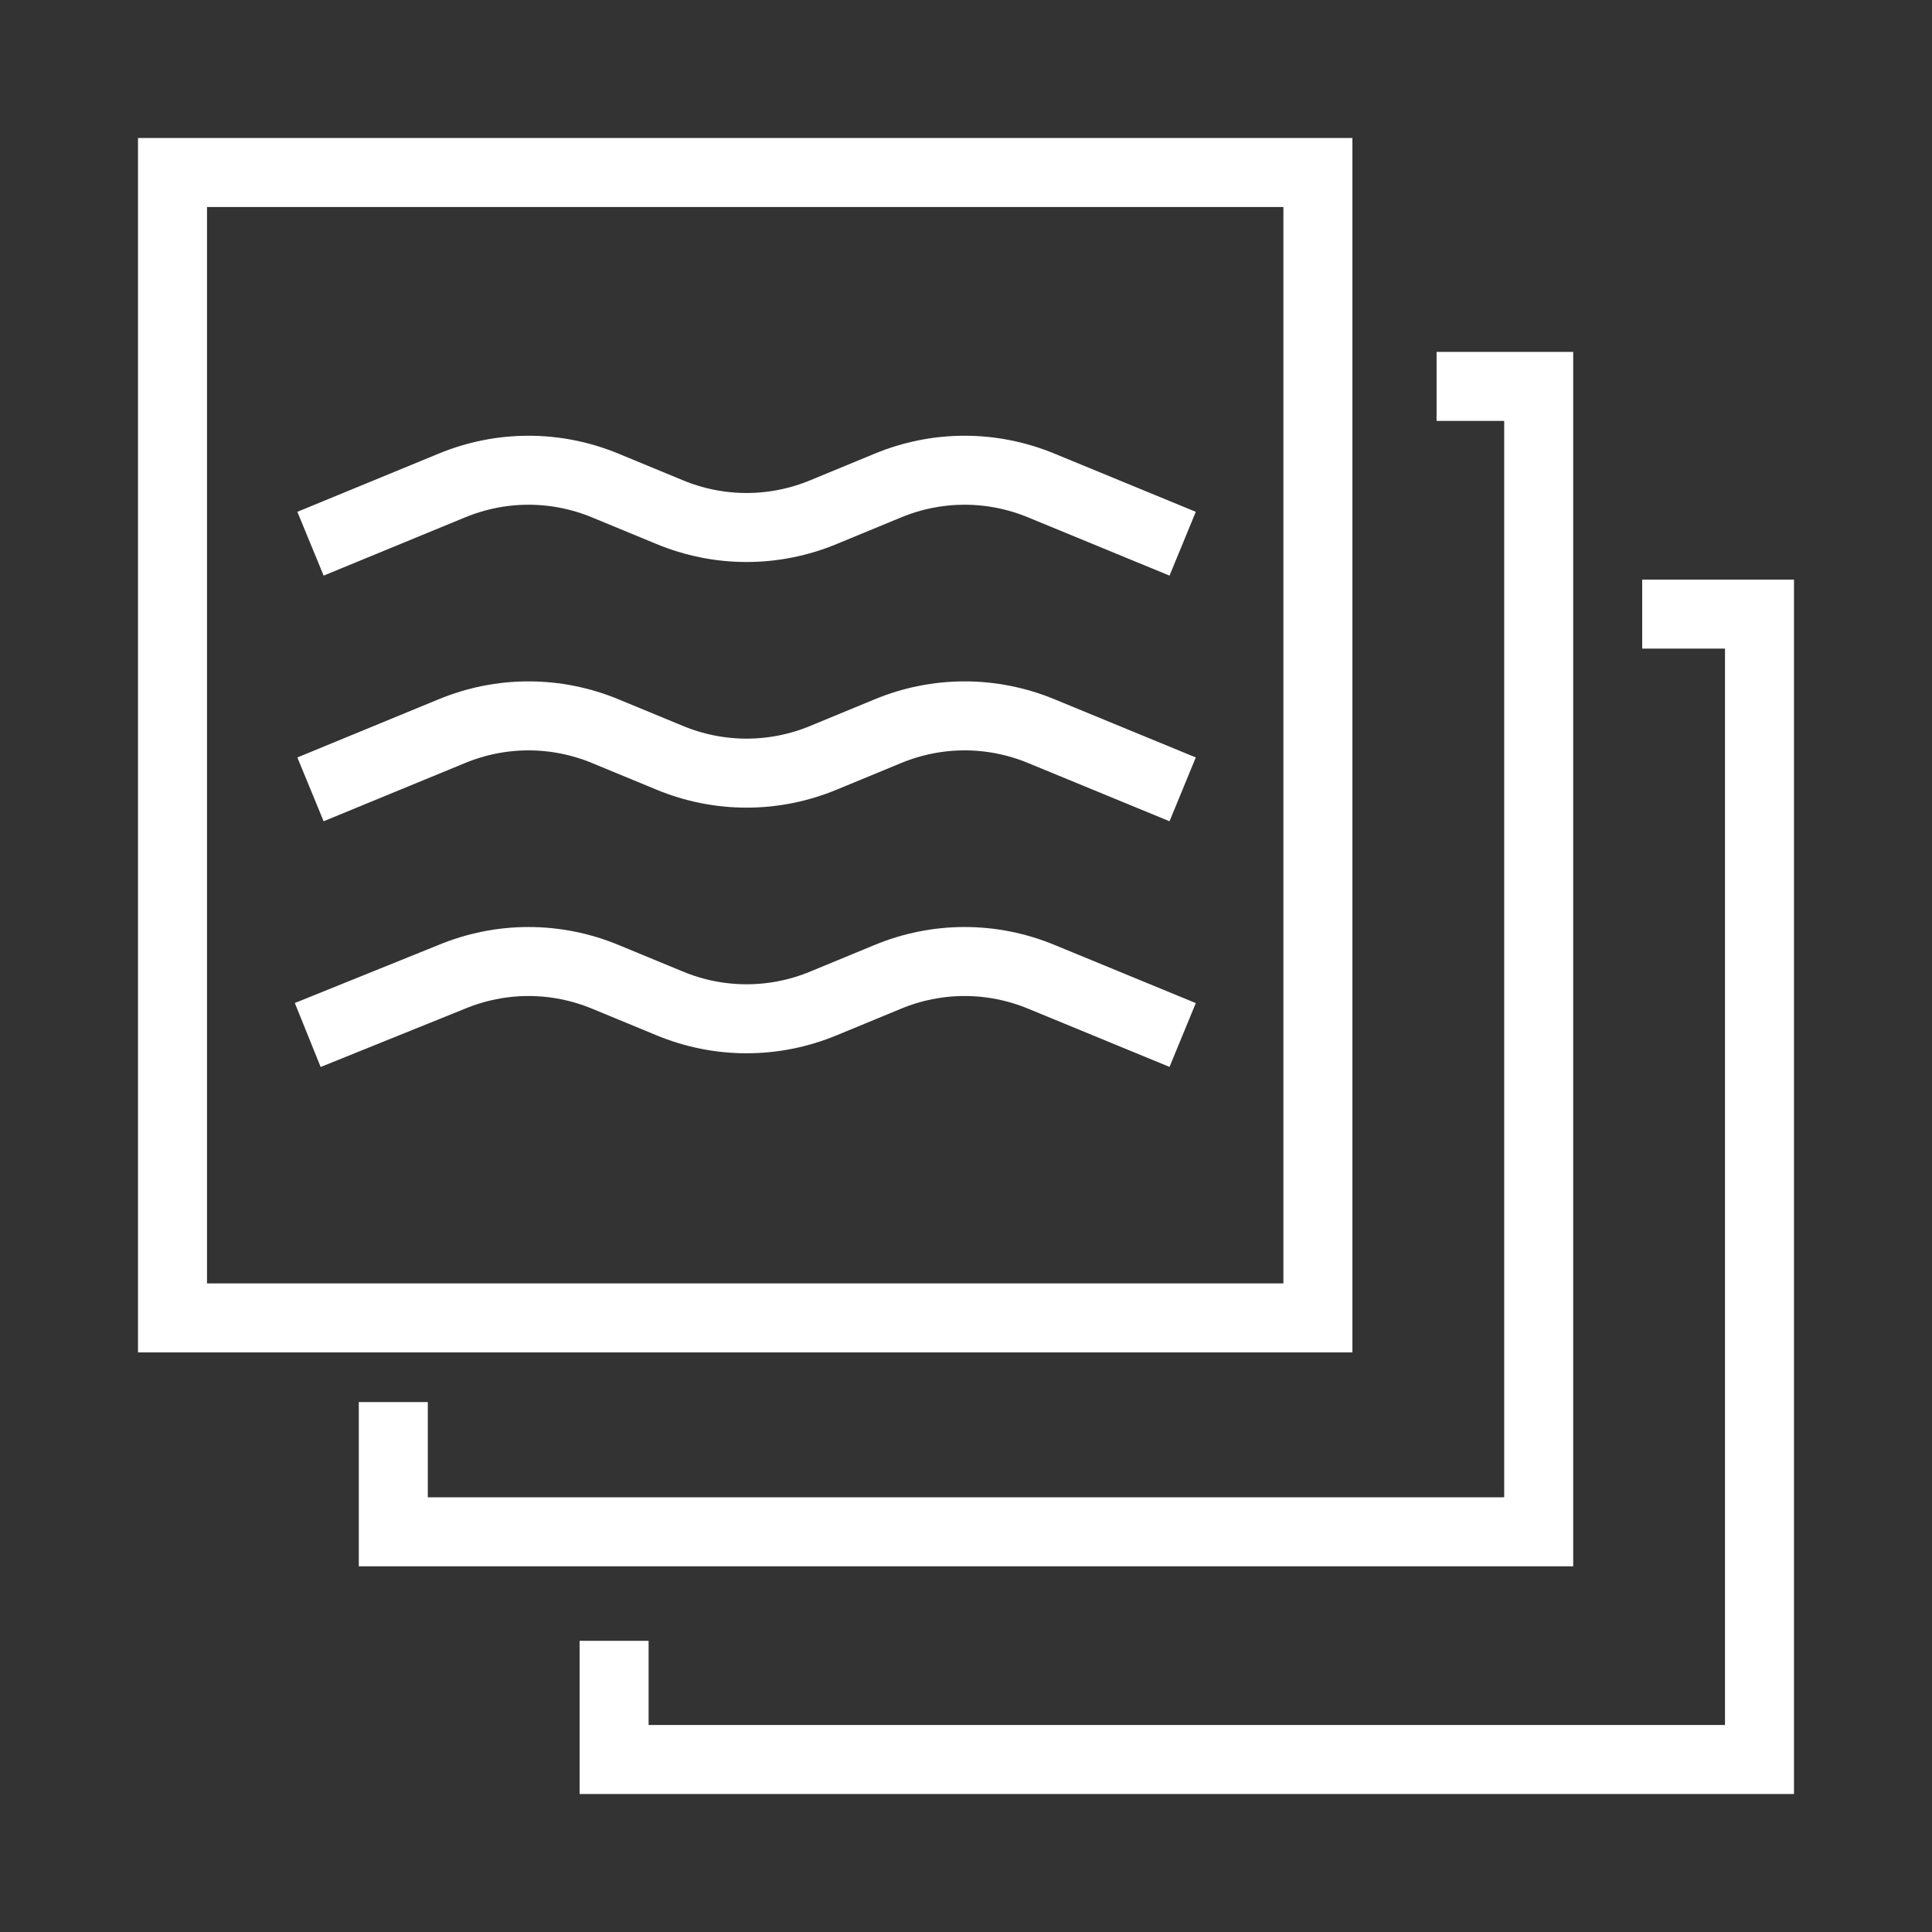
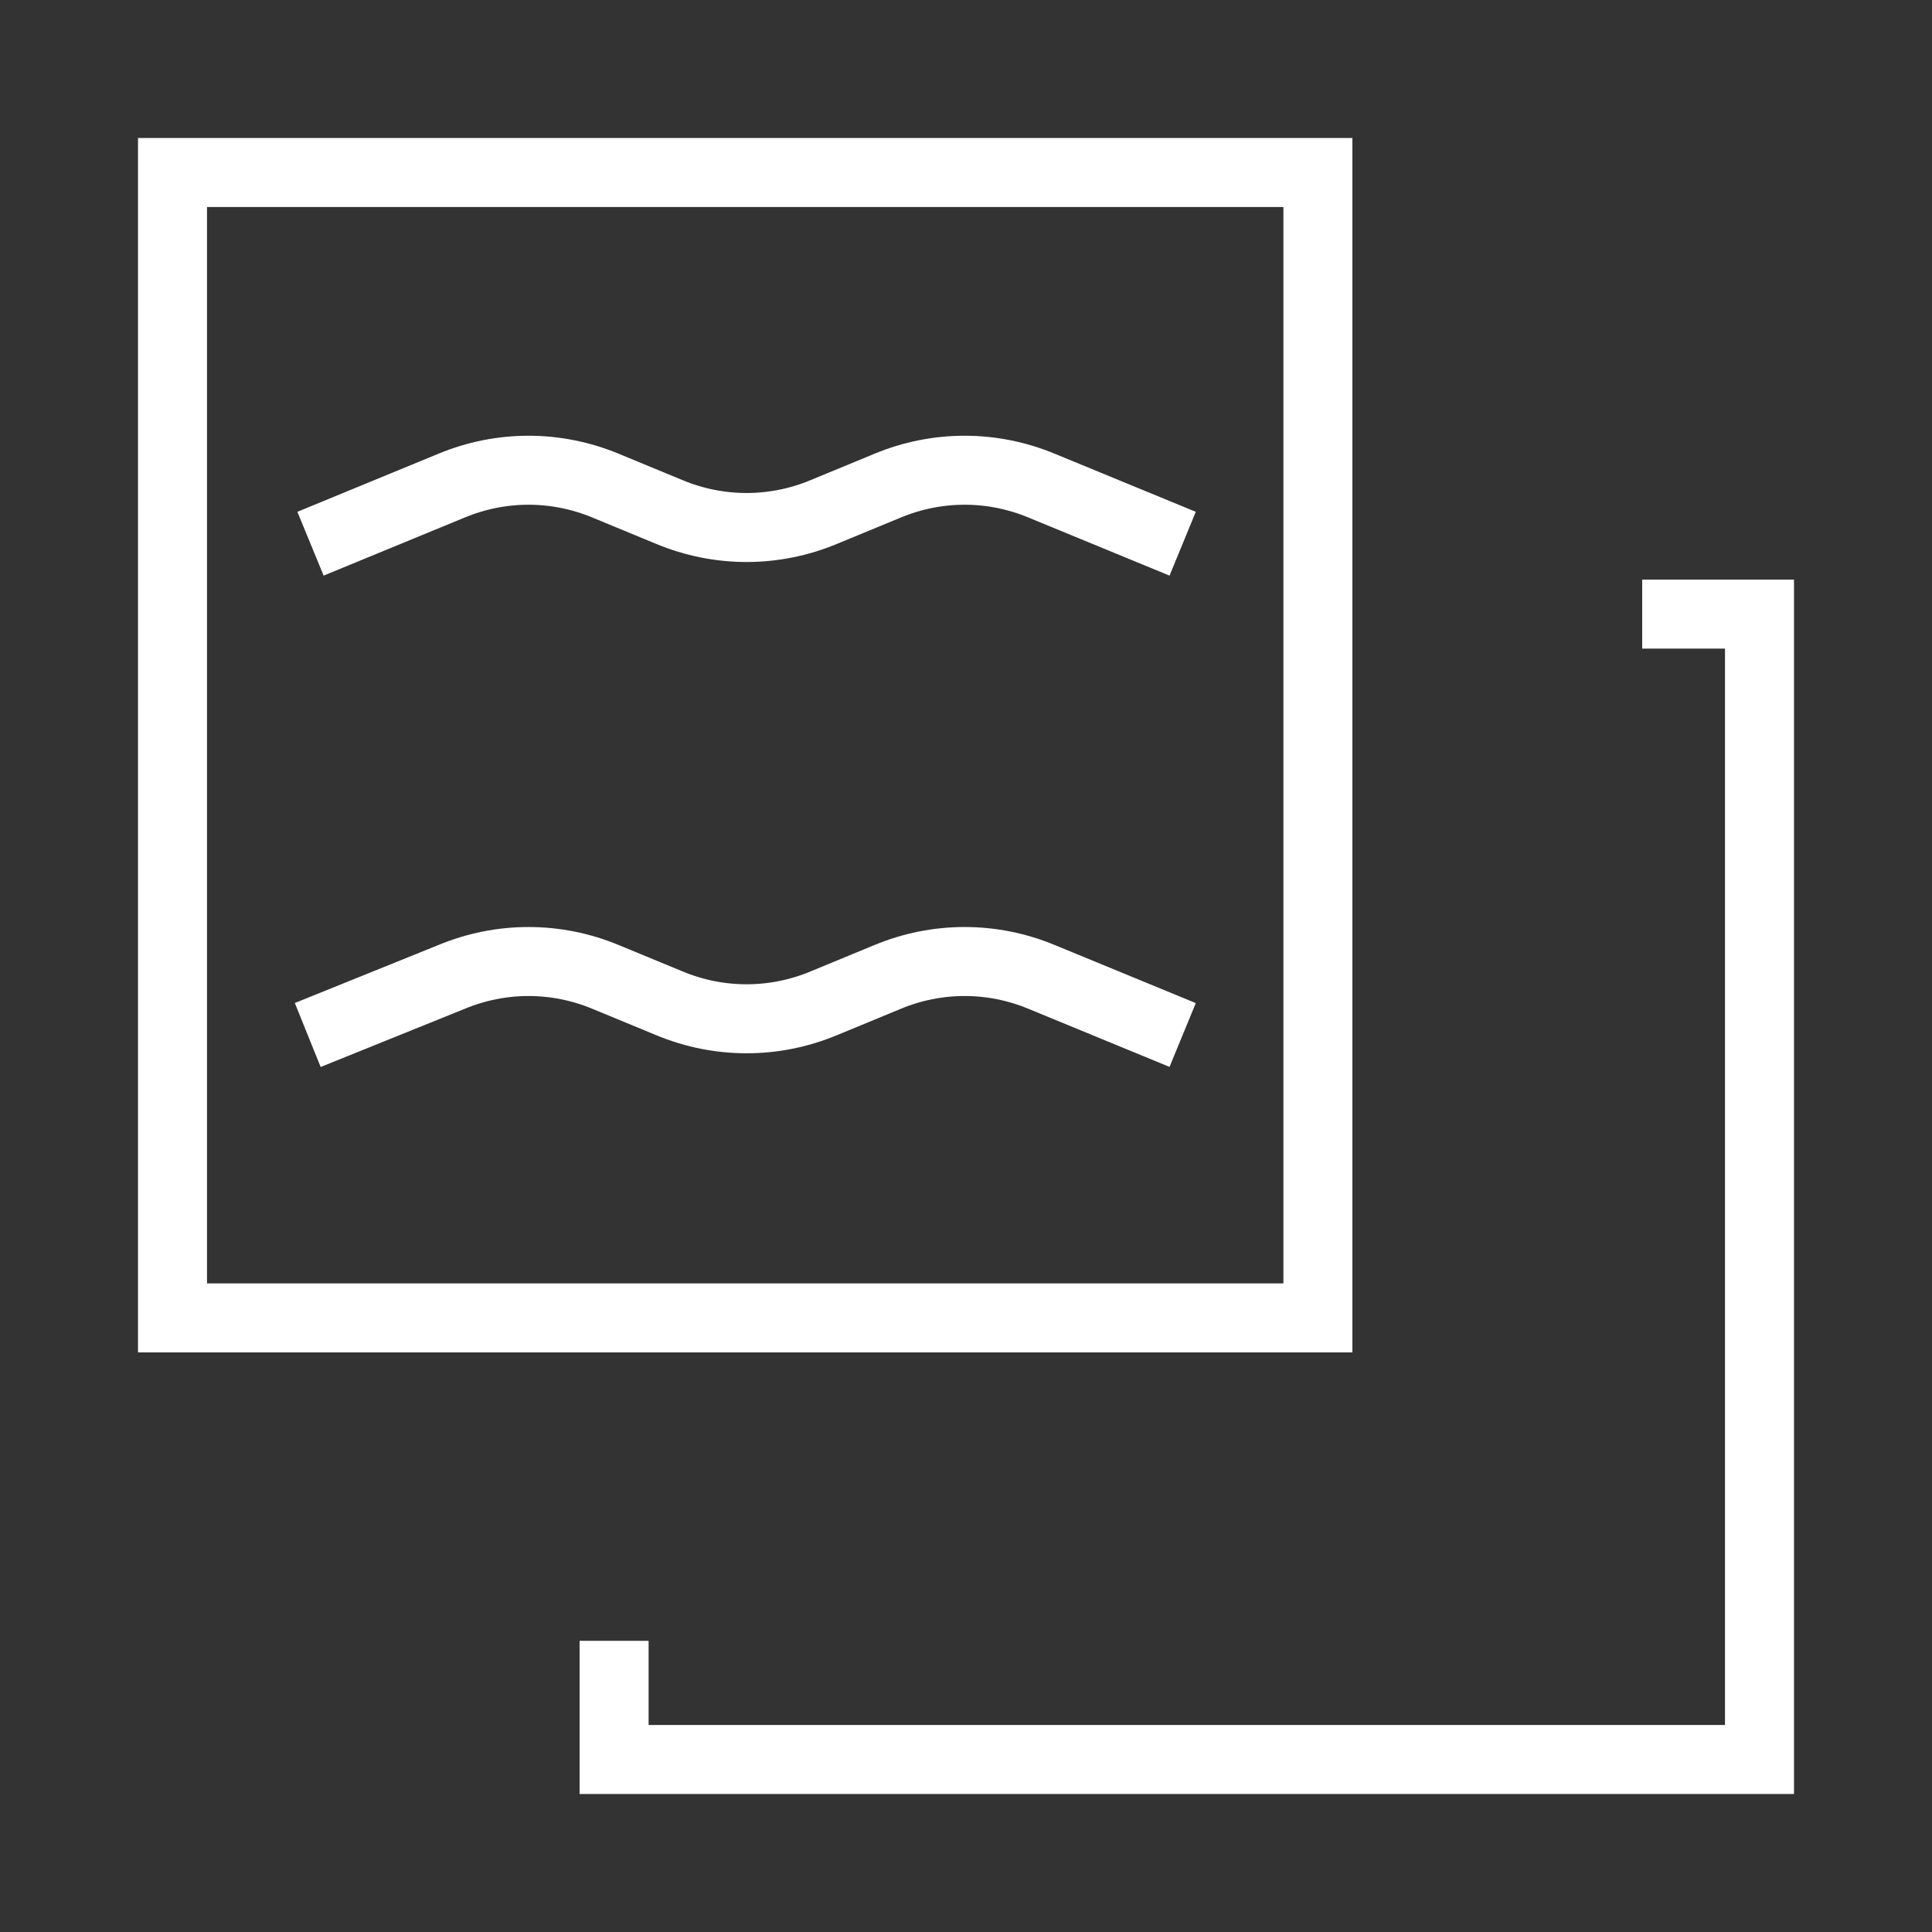
<svg xmlns="http://www.w3.org/2000/svg" version="1.1" id="Layer_1" x="0px" y="0px" viewBox="0 0 140 140" style="enable-background:new 0 0 140 140;" xml:space="preserve">
  <rect x="0" y="0" width="140" height="140" fill="#333333" stroke="none" />
  <style type="text/css">
	.st0{fill:none;stroke:#FFFFFF;stroke-width:5;stroke-miterlimit:10;}
	.st1{fill:none;stroke:#FFFFFF;stroke-width:5;stroke-miterlimit:10;stroke-dasharray:3;}
</style>
  <g>
    <g>
      <polyline class="st0" points="119,44.5 127.5,44.5 127.5,127.5 44.5,127.5 44.5,118.9   " />
-       <polyline class="st0" points="104.1,28 111.5,28 111.5,111 28.5,111 28.5,101.6   " />
    </g>
    <rect x="12.5" y="12.5" class="st0" width="83" height="83" />
    <g>
      <path class="st0" d="M85.7,39.4l-10.2-4.2c-3.6-1.5-7.6-1.5-11.2,0l-4.6,1.9c-3.6,1.5-7.6,1.5-11.2,0l-4.6-1.9    c-3.6-1.5-7.6-1.5-11.2,0l-10.2,4.2" />
-       <path class="st0" d="M85.7,57.2l-10.2-4.2c-3.6-1.5-7.6-1.5-11.2,0l-4.6,1.9c-3.6,1.5-7.6,1.5-11.2,0l-4.6-1.9    c-3.6-1.5-7.6-1.5-11.2,0l-10.2,4.2" />
      <path class="st0" d="M85.7,75l-10.2-4.2c-3.6-1.5-7.6-1.5-11.2,0l-4.6,1.9c-3.6,1.5-7.6,1.5-11.2,0l-4.6-1.9    c-3.6-1.5-7.6-1.5-11.2,0L22.3,75" />
    </g>
  </g>
</svg>